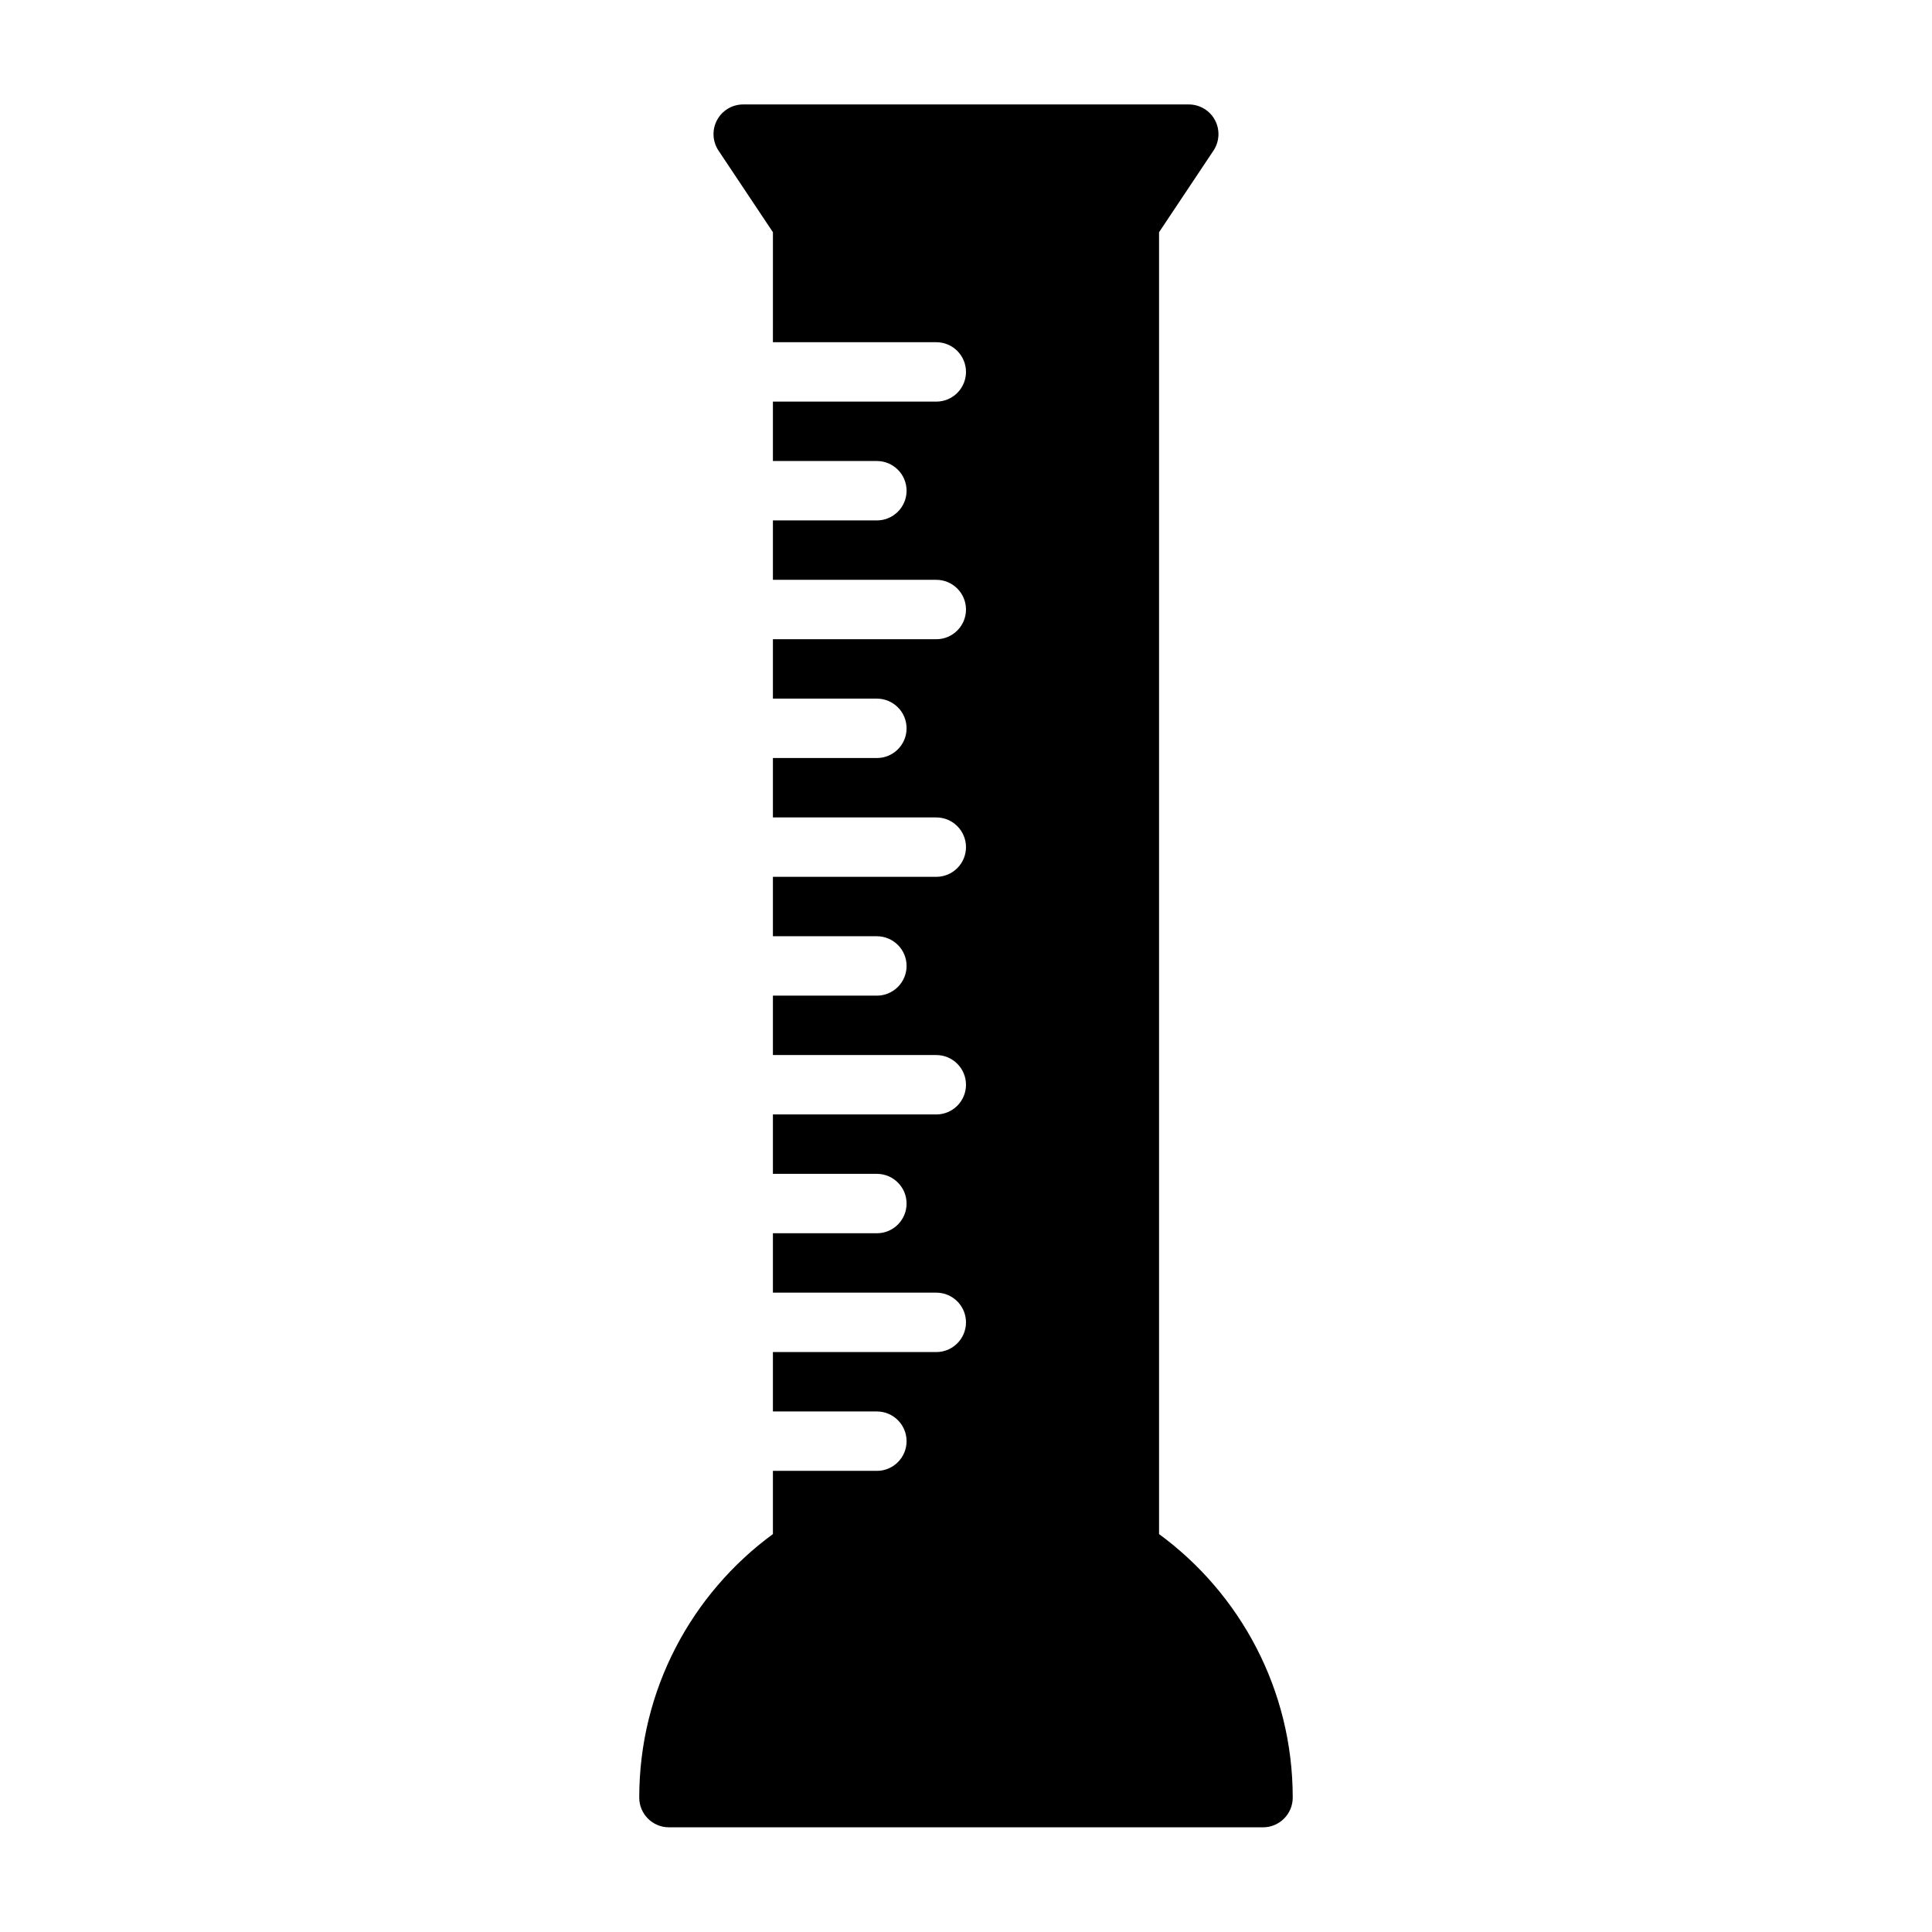
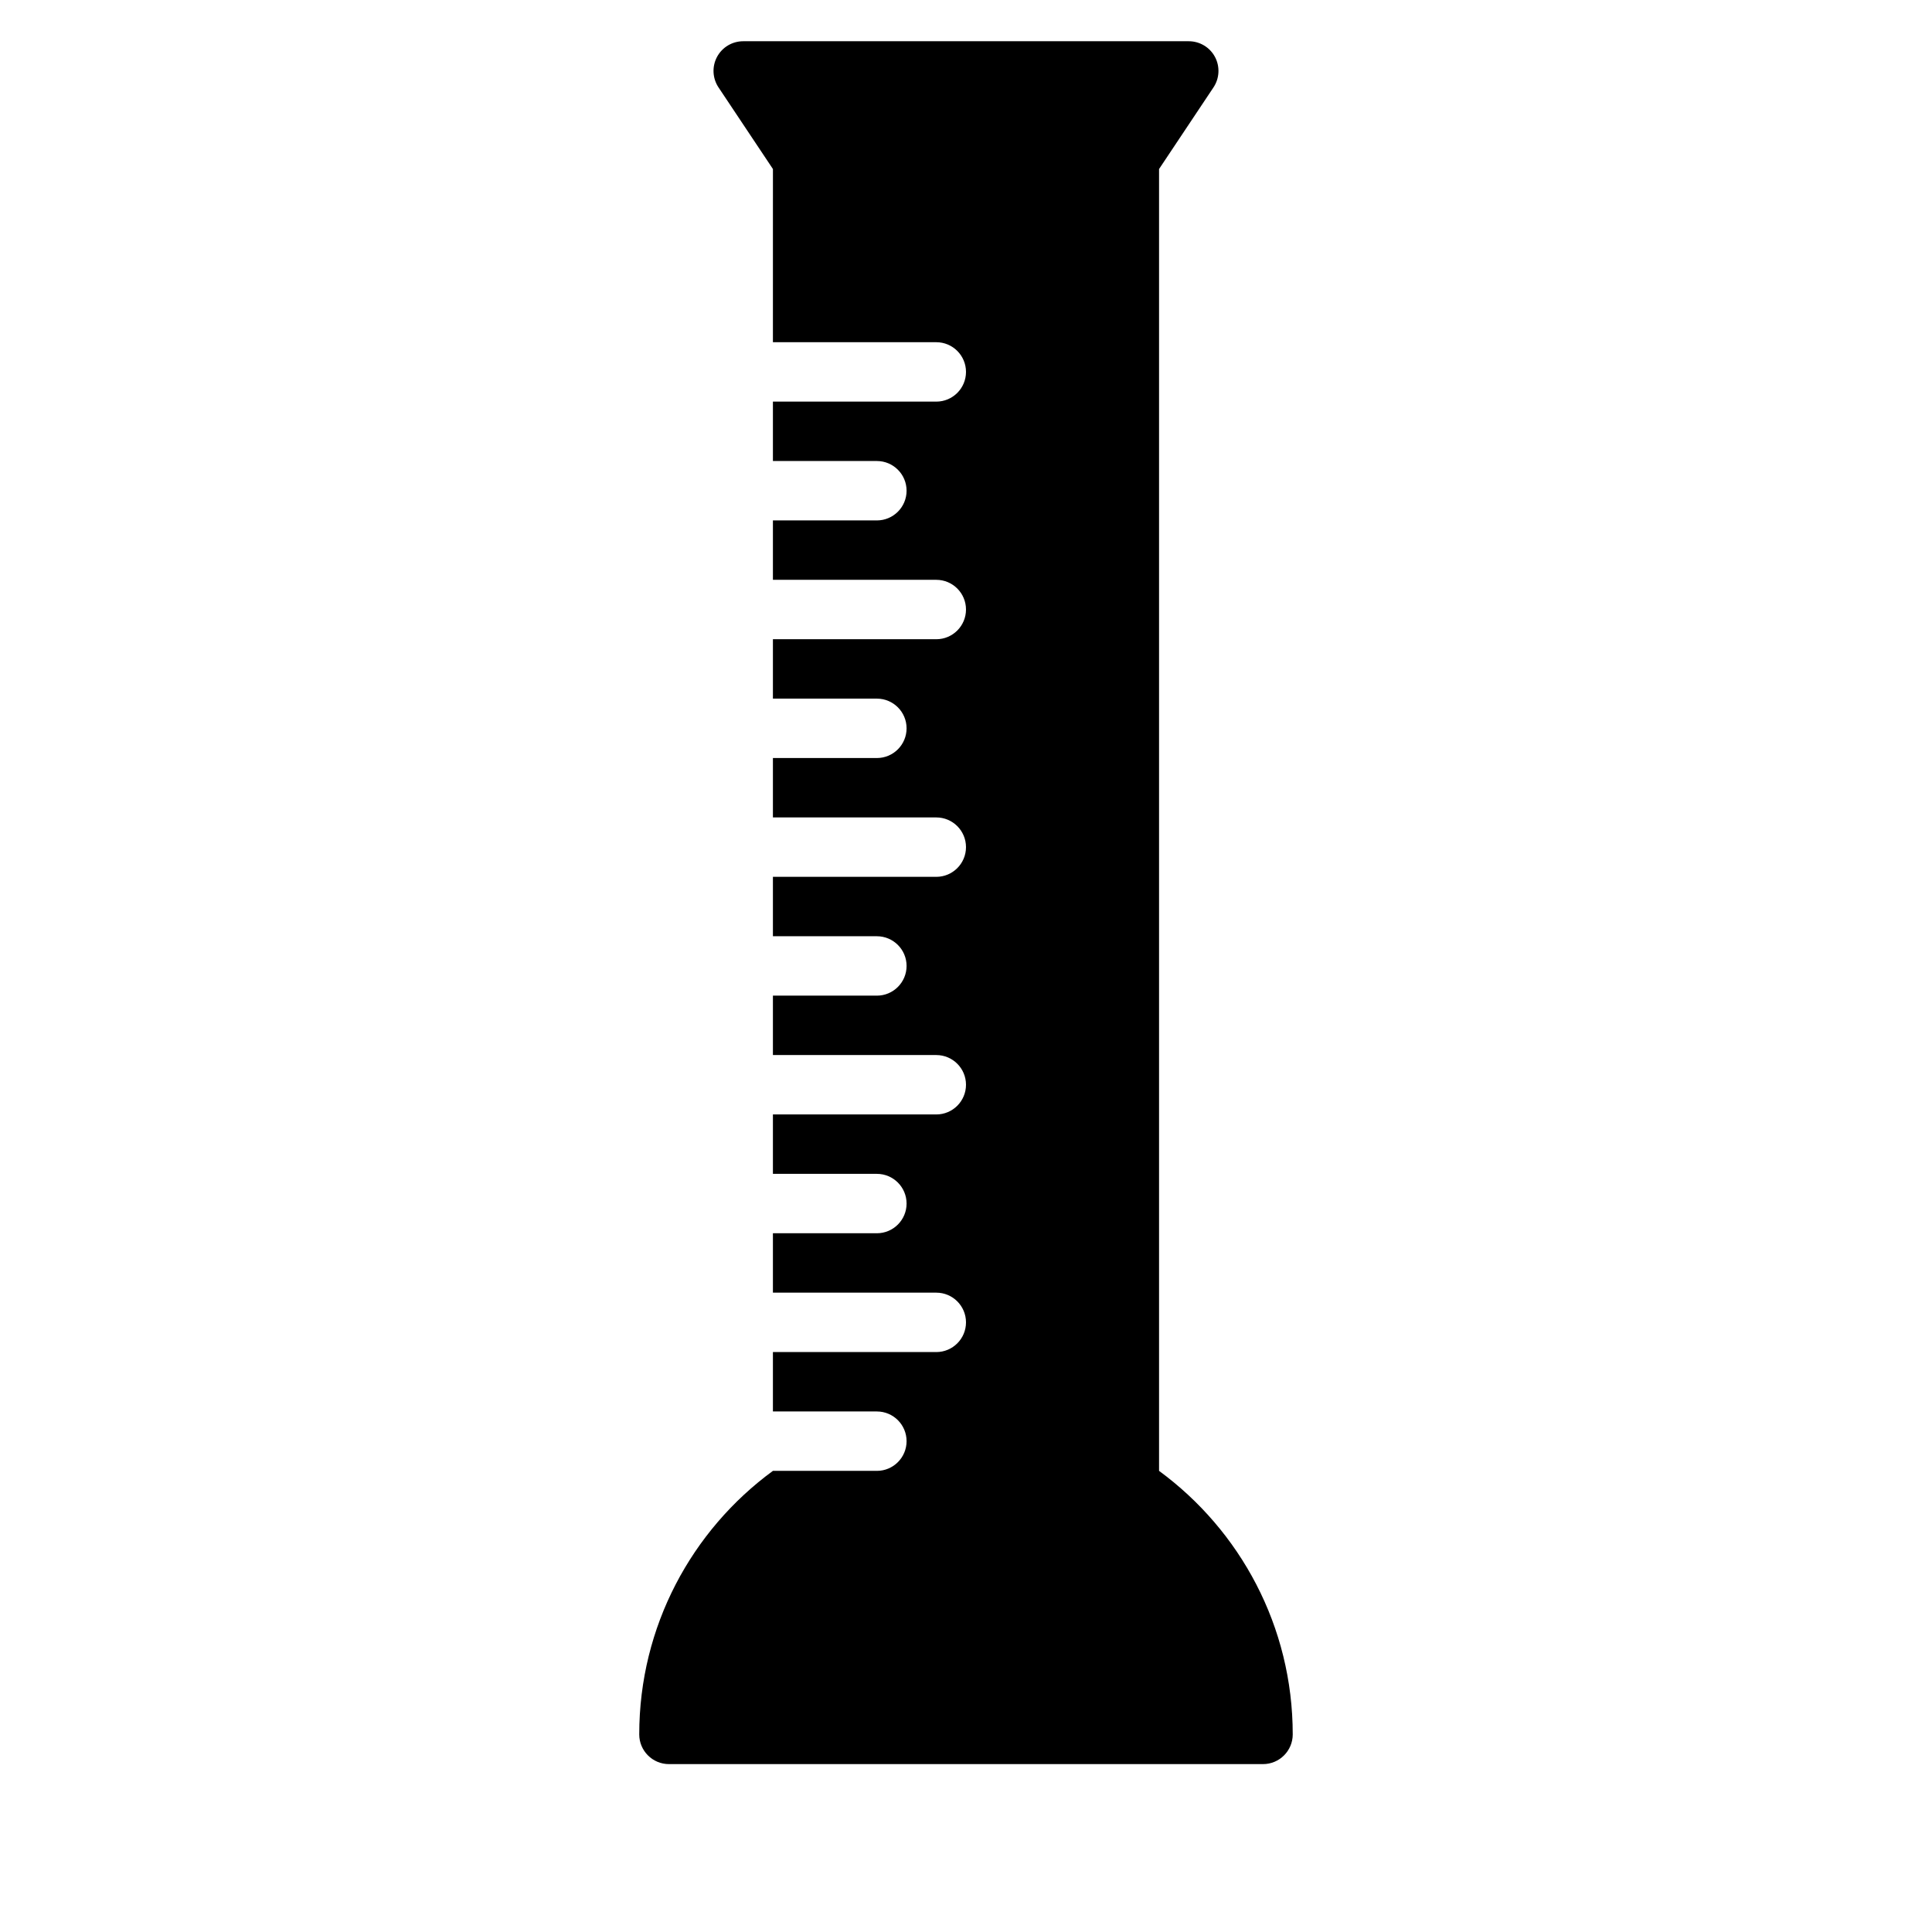
<svg xmlns="http://www.w3.org/2000/svg" fill="#000000" width="800px" height="800px" version="1.1" viewBox="144 144 512 512">
-   <path d="m348.83 234.69h43.297c4.344 0 7.871 3.527 7.871 7.871s-3.527 7.871-7.871 7.871h-43.297v15.742h27.551c4.344 0 7.871 3.527 7.871 7.871s-3.527 7.871-7.871 7.871h-27.551v15.742h43.297c4.344 0 7.871 3.527 7.871 7.871s-3.527 7.871-7.871 7.871h-43.297v15.742h27.551c4.344 0 7.871 3.527 7.871 7.871s-3.527 7.871-7.871 7.871h-27.551v15.742h43.297c4.344 0 7.871 3.527 7.871 7.871s-3.527 7.871-7.871 7.871h-43.297v15.742h27.551c4.344 0 7.871 3.527 7.871 7.871s-3.527 7.871-7.871 7.871h-27.551v15.742h43.297c4.344 0 7.871 3.527 7.871 7.871s-3.527 7.871-7.871 7.871h-43.297v15.742h27.551c4.344 0 7.871 3.527 7.871 7.871s-3.527 7.871-7.871 7.871h-27.551v15.742h43.297c4.344 0 7.871 3.527 7.871 7.871s-3.527 7.871-7.871 7.871h-43.297v15.742h27.551c4.344 0 7.871 3.527 7.871 7.871s-3.527 7.871-7.871 7.871h-27.551v16.75c-21.477 15.742-35.426 41.188-35.426 69.84 0 4.344 3.527 7.871 7.871 7.871h157.44c4.344 0 7.871-3.527 7.871-7.871 0-28.652-13.949-54.082-35.426-69.84v-345l14.422-21.633c1.605-2.41 1.762-5.512 0.395-8.078-1.371-2.566-4.047-4.156-6.941-4.156h-118.08c-2.898 0-5.574 1.59-6.941 4.156-1.371 2.566-1.211 5.668 0.395 8.078l14.422 21.633z" fill-rule="evenodd" />
+   <path d="m348.83 234.69h43.297c4.344 0 7.871 3.527 7.871 7.871s-3.527 7.871-7.871 7.871h-43.297v15.742h27.551c4.344 0 7.871 3.527 7.871 7.871s-3.527 7.871-7.871 7.871h-27.551v15.742h43.297c4.344 0 7.871 3.527 7.871 7.871s-3.527 7.871-7.871 7.871h-43.297v15.742h27.551c4.344 0 7.871 3.527 7.871 7.871s-3.527 7.871-7.871 7.871h-27.551v15.742h43.297c4.344 0 7.871 3.527 7.871 7.871s-3.527 7.871-7.871 7.871h-43.297v15.742h27.551c4.344 0 7.871 3.527 7.871 7.871s-3.527 7.871-7.871 7.871h-27.551v15.742h43.297c4.344 0 7.871 3.527 7.871 7.871s-3.527 7.871-7.871 7.871h-43.297v15.742h27.551c4.344 0 7.871 3.527 7.871 7.871s-3.527 7.871-7.871 7.871h-27.551v15.742h43.297c4.344 0 7.871 3.527 7.871 7.871s-3.527 7.871-7.871 7.871h-43.297v15.742h27.551c4.344 0 7.871 3.527 7.871 7.871s-3.527 7.871-7.871 7.871h-27.551c-21.477 15.742-35.426 41.188-35.426 69.84 0 4.344 3.527 7.871 7.871 7.871h157.44c4.344 0 7.871-3.527 7.871-7.871 0-28.652-13.949-54.082-35.426-69.84v-345l14.422-21.633c1.605-2.41 1.762-5.512 0.395-8.078-1.371-2.566-4.047-4.156-6.941-4.156h-118.08c-2.898 0-5.574 1.59-6.941 4.156-1.371 2.566-1.211 5.668 0.395 8.078l14.422 21.633z" fill-rule="evenodd" />
</svg>